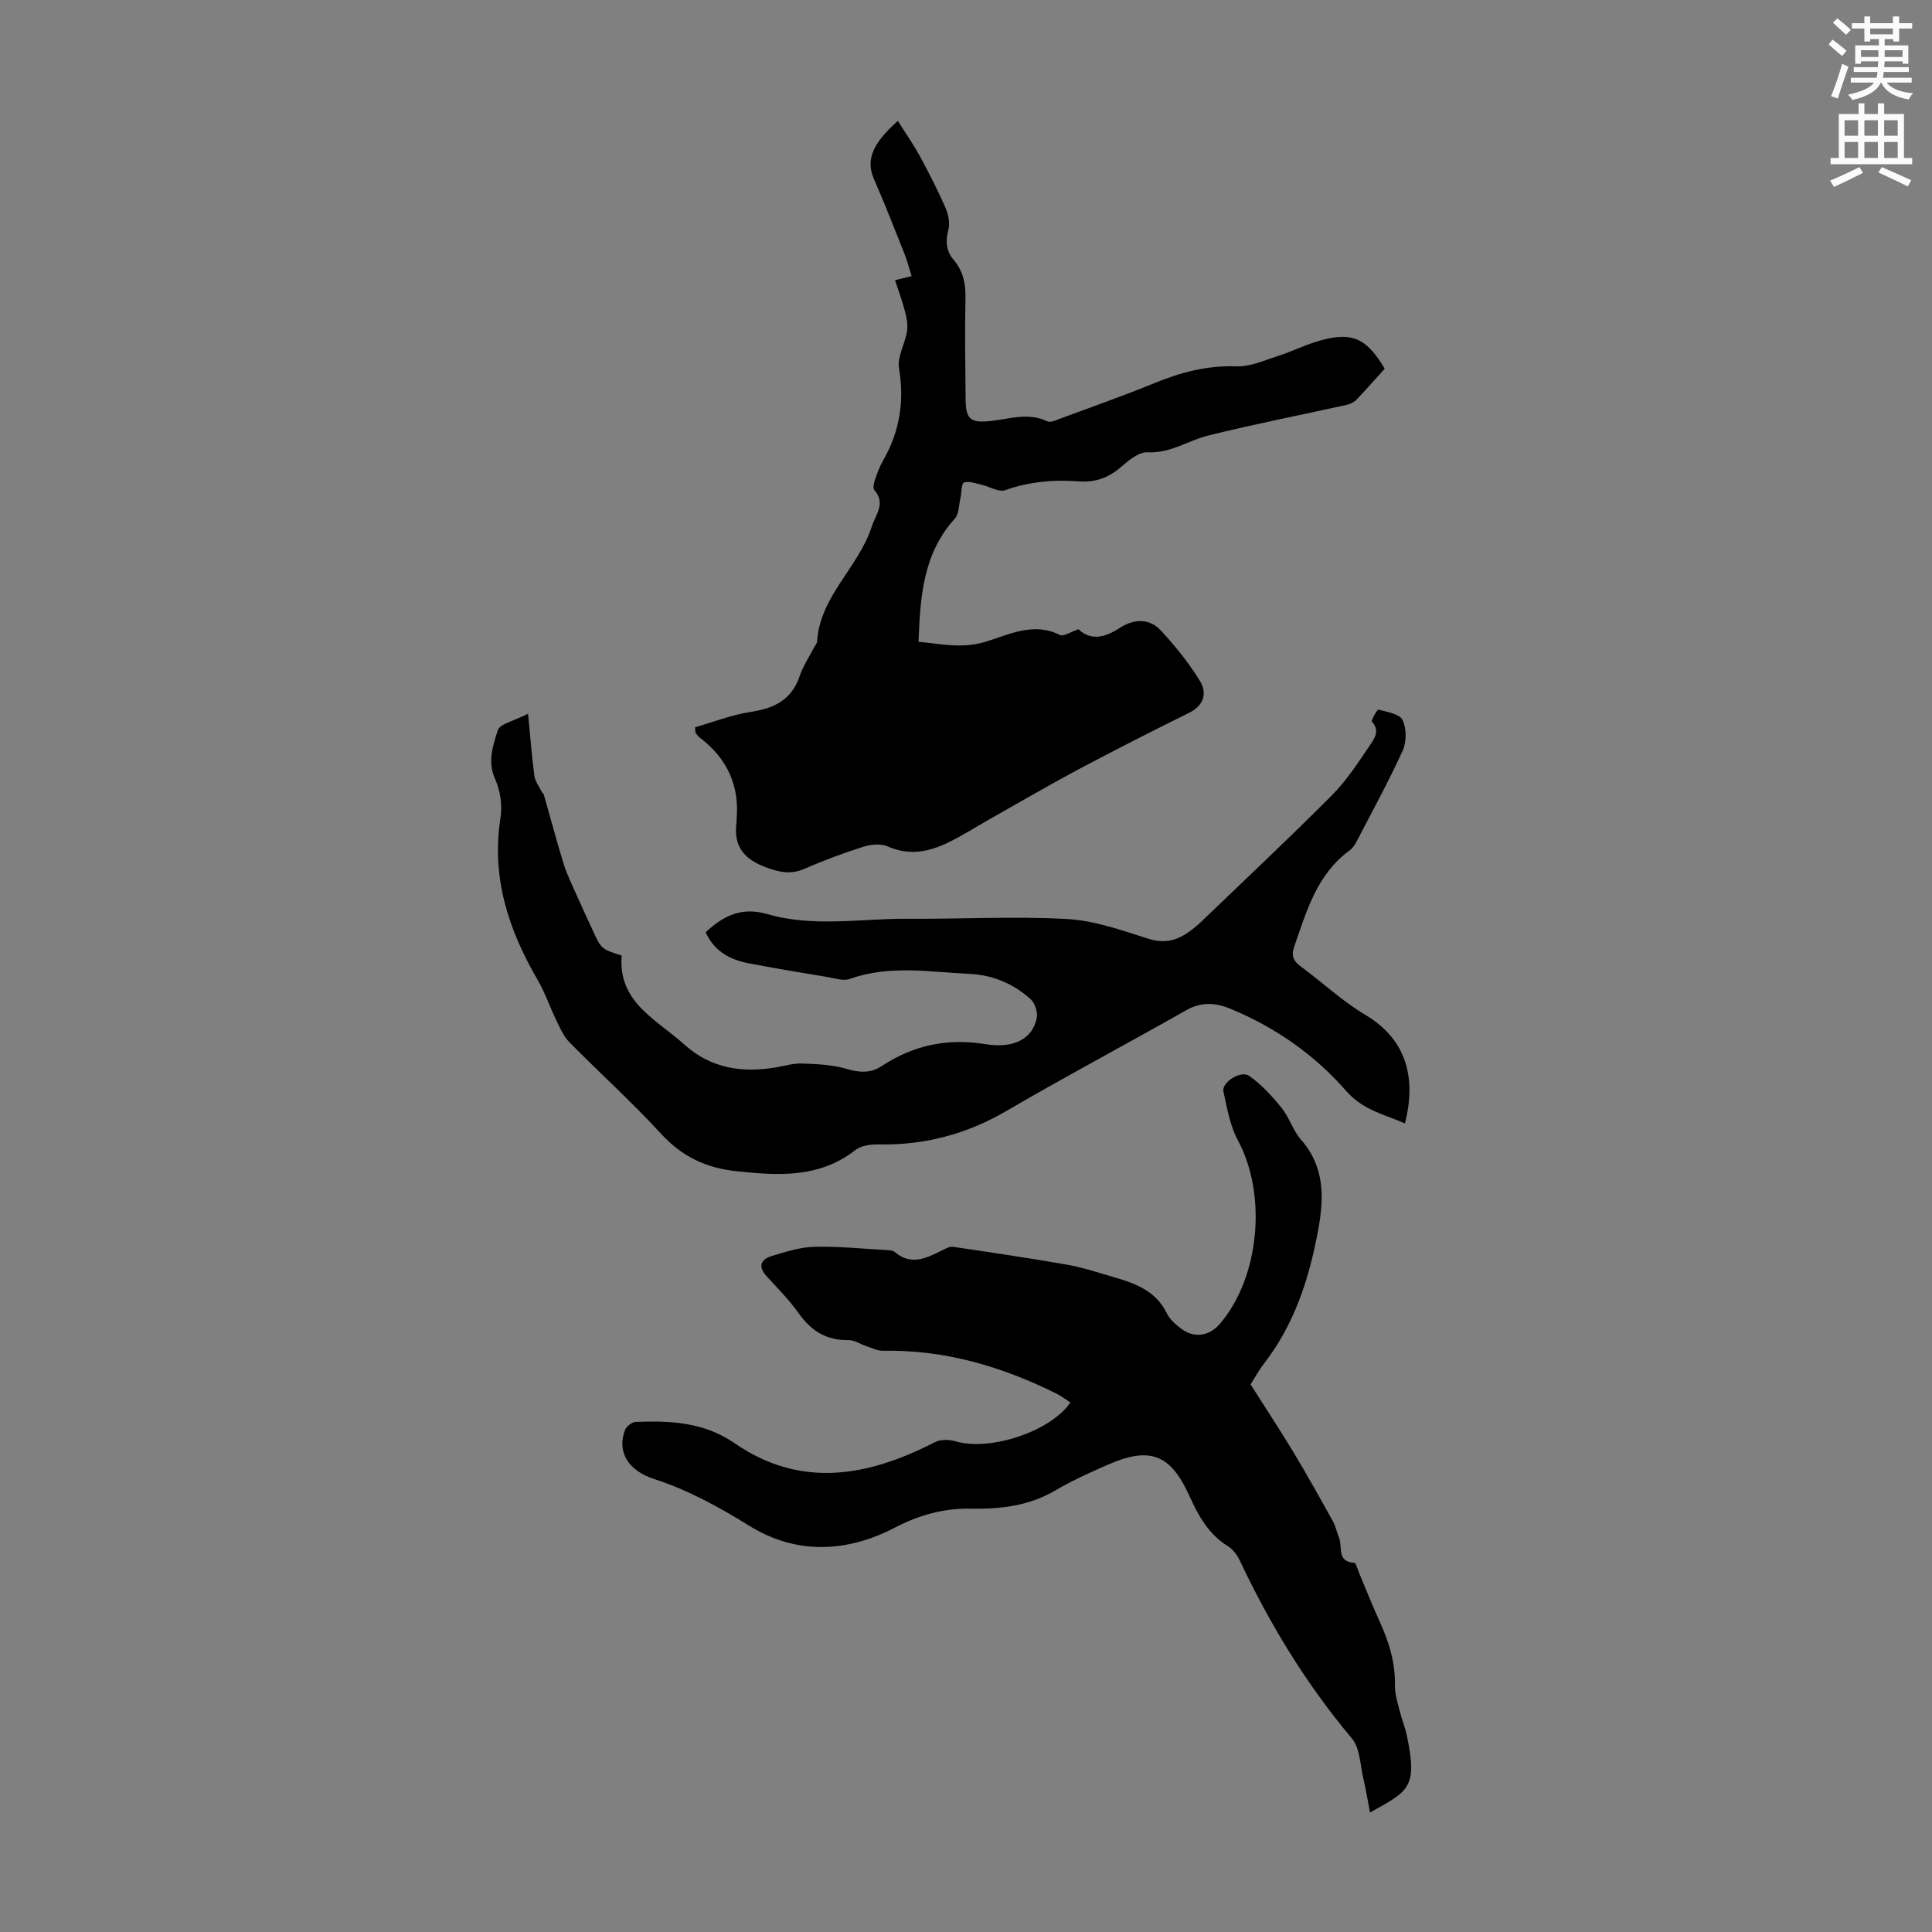
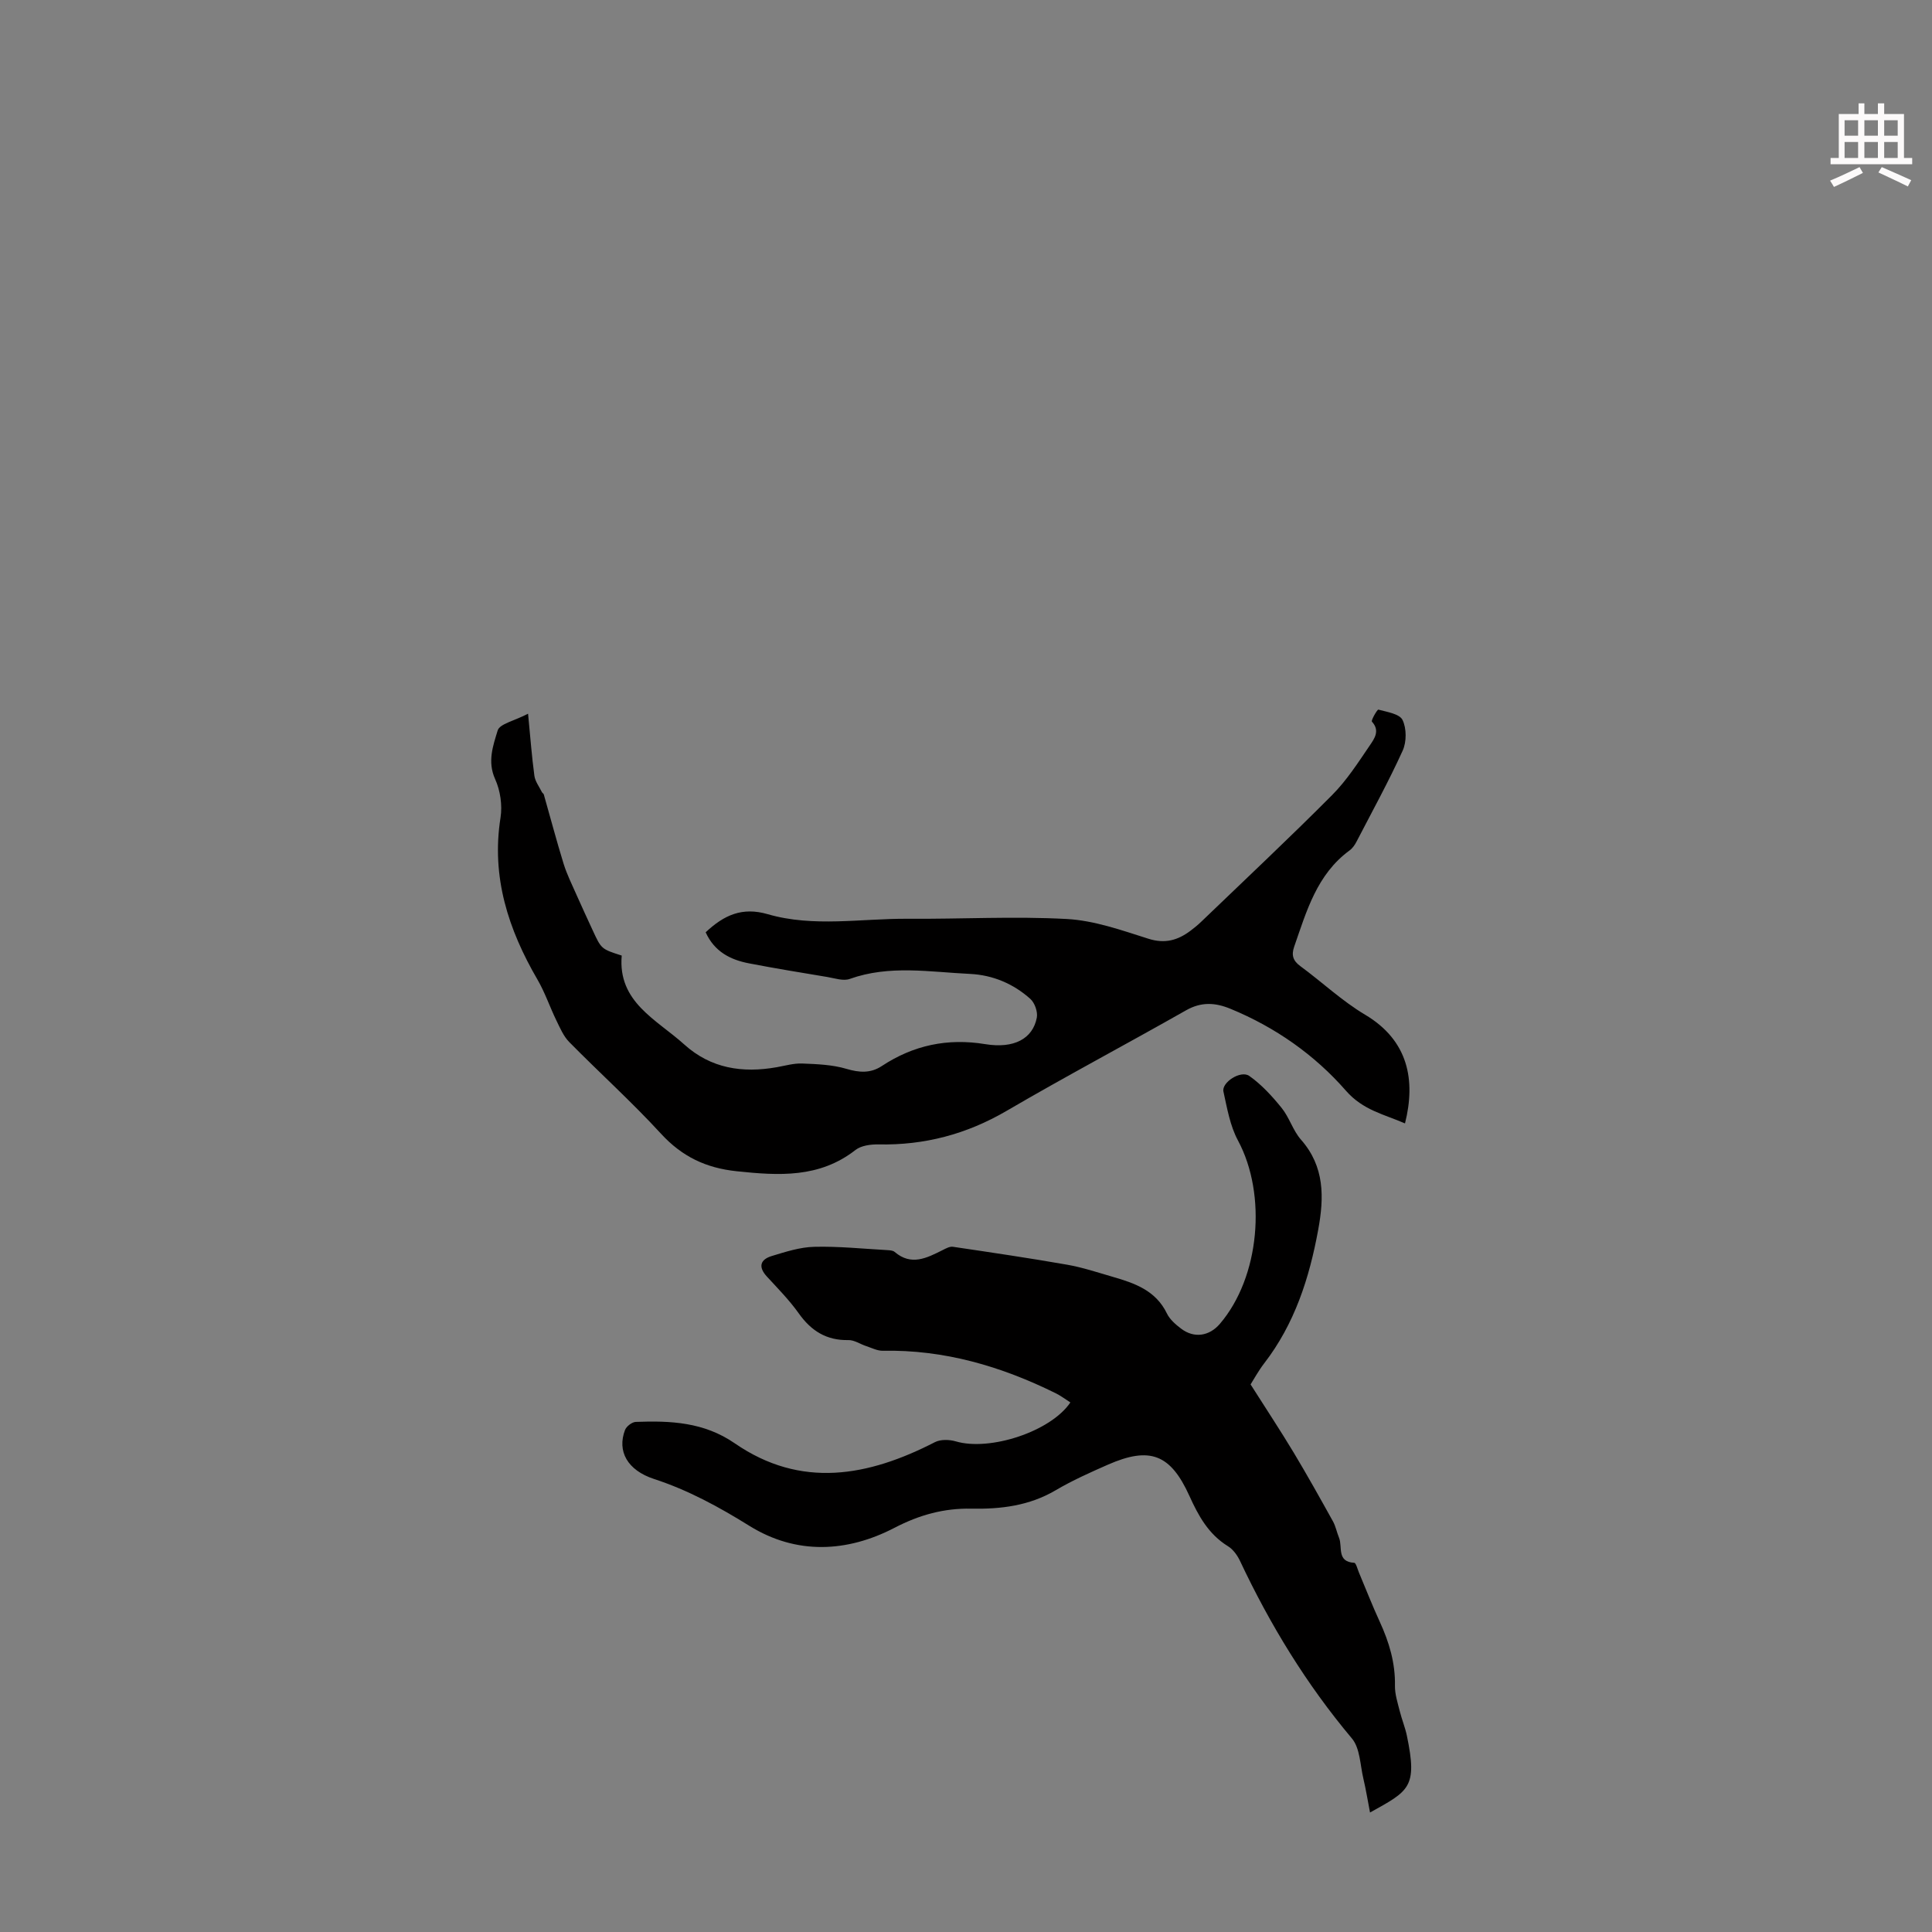
<svg xmlns="http://www.w3.org/2000/svg" enable-background="new 0 0 400 400" viewBox="0 0 400 400">
  <rect x="0" y="0" width="400" height="400" fill="#808080" stroke="none" />
-   <path d="m378.6 9.2.8-1c.9.7 1.9 1.4 2.9 2.3l-.9 1.1c-1.1-.9-2-1.7-2.8-2.4zm.5 10.7c.9-2.1 1.6-4.3 2.3-6.7.4.2.8.4 1.3.6-.7 2.1-1.5 4.3-2.2 6.6zm.4-15.2.9-.9c1 .8 2 1.6 2.8 2.4l-1 1c-1-.9-1.9-1.8-2.7-2.5zm12.5-1.3h1.2v1.4h2.7v1.1h-2.7v2.7h-1.2v-.5h-1.8v1.3h4.9v3.8h-1.2v-.5h-3.7c0 .4-.1.9-.1 1.2h5.1v1h-5.2c0 .5-.1.9-.2 1.2h6v1h-5.2c1.1 1.3 2.9 2 5.5 2.2-.4.4-.7.8-.9 1.3-2.9-.5-4.8-1.6-5.7-3.5h-.1c-.8 1.7-2.7 2.9-5.9 3.6-.2-.4-.6-.8-.9-1.1 2.8-.6 4.6-1.4 5.4-2.5h-4.8v-1h5.3c.1-.3.2-.7.2-1.2h-4.9v-1h5c0-.4 0-.8.1-1.2h-3.6v.5h-1.2v-3.8h4.9v-1.3h-1.8v.5h-1.2v-2.7h-2.6v-1.1h2.6v-1.4h1.2v1.4h4.7v-1.4zm-6.7 8.4h3.6c0-.4 0-.9 0-1.4h-3.6zm1.9-4.7h4.7v-1.2h-4.7zm6.7 3.3h-3.7v1.4h3.7z" fill="#fcfafa" />
  <path d="m384.7 21.4h1.3v2.2h2.8v-2.2h1.3v2.2h4.1v9.1h1.7v1.3h-16.9v-1.3h1.7v-9.1h4.1v-2.2zm.3 13.2.7 1.2c-1.8.9-3.8 1.9-6 2.9-.2-.4-.5-.8-.8-1.3 2.4-1 4.4-2 6.1-2.8zm-3.1-6.5h2.8v-3.2h-2.8zm0 4.6h2.8v-3.3h-2.8zm4.1-4.6h2.8v-3.2h-2.8zm0 4.6h2.8v-3.3h-2.8zm3.6 1.9c2.1.9 4.1 1.8 6.1 2.7l-.7 1.3c-2.2-1.1-4.2-2-6.1-2.9zm3.3-9.7h-2.8v3.2h2.8zm-2.8 7.8h2.8v-3.3h-2.8z" fill="#fcfafa" />
  <g fill="#010000">
    <path d="m258.92 286.63c3.27 5.14 6.19 9.57 8.93 14.12 2.81 4.68 5.47 9.45 8.12 14.22.58 1.05.8 2.28 1.26 3.4.77 1.87-.54 4.99 3.15 5.19.36.02.68 1.31.98 2.03 1.43 3.4 2.77 6.84 4.31 10.19 1.94 4.22 3.23 8.52 3.14 13.24-.03 1.74.56 3.51.99 5.24s1.13 3.4 1.49 5.15c2.22 10.69.44 11.36-7.64 15.85-.49-2.53-.85-4.77-1.37-6.98-.68-2.84-.68-6.32-2.38-8.35-9.43-11.22-16.95-23.55-23.17-36.76-.55-1.16-1.43-2.39-2.49-3.04-4.04-2.49-6.13-6.31-8-10.45-3.91-8.62-8.18-10.24-16.85-6.44-3.68 1.62-7.38 3.27-10.84 5.31-5.45 3.2-11.3 3.92-17.44 3.8-5.63-.11-10.73 1.27-15.9 3.96-9.83 5.11-20.32 5.64-30.04-.39-6.31-3.92-12.67-7.4-19.75-9.71-5.56-1.82-7.68-5.77-6.02-10.14.29-.76 1.45-1.65 2.23-1.68 7.18-.27 14.11.03 20.49 4.43 13.73 9.47 27.64 6.86 41.45-.24 1.17-.6 2.98-.55 4.31-.16 7.03 2.08 19.65-2.01 23.73-8.06-1.02-.65-1.99-1.39-3.07-1.92-11.27-5.57-23.06-9.03-35.77-8.78-1.13.02-2.29-.59-3.42-.96-1.25-.41-2.48-1.28-3.7-1.25-4.55.09-7.71-1.91-10.29-5.55-1.93-2.72-4.32-5.14-6.59-7.61-1.86-2.03-1.35-3.53 1.03-4.25 2.86-.87 5.83-1.83 8.77-1.9 5.02-.13 10.05.4 15.08.68.54.03 1.21.06 1.58.38 3.43 2.94 6.64 1.26 9.89-.36.68-.34 1.48-.8 2.15-.71 7.92 1.17 15.83 2.34 23.71 3.72 3.18.56 6.28 1.6 9.39 2.5 4.55 1.31 8.93 2.83 11.23 7.6.6 1.24 1.82 2.29 2.96 3.15 2.67 2.02 5.82 1.55 8.01-1.02 8.26-9.66 9.76-26.74 3.74-37.95-1.64-3.04-2.25-6.69-3.01-10.13-.42-1.89 3.58-4.49 5.35-3.24 2.54 1.79 4.74 4.2 6.71 6.64 1.59 1.97 2.33 4.66 3.99 6.55 4.93 5.59 4.8 11.97 3.57 18.66-1.83 10-4.88 19.5-11.21 27.69-1.21 1.58-2.17 3.36-2.79 4.33z" />
-     <path d="m143.9 150.57c3.77-1.07 7.62-2.59 11.6-3.19 4.83-.74 8.39-2.49 10.06-7.4.71-2.09 1.99-4 3.01-5.98.2-.4.58-.78.6-1.19.6-9.41 8.58-15.31 11.3-23.74.84-2.59 2.97-4.81.55-7.62-.34-.4-.09-1.48.14-2.16.47-1.37.99-2.75 1.71-4 3.4-5.96 4.41-12.18 3.26-19.03-.4-2.39 1.25-5.07 1.66-7.67.21-1.32-.08-2.79-.42-4.11-.55-2.14-1.33-4.22-2.06-6.47 1.05-.26 2.01-.49 3.43-.84-.5-1.59-.9-3.16-1.49-4.65-2.05-5.16-4.07-10.33-6.29-15.41-1.68-3.84-.56-7.19 4.93-12.08 1.56 2.48 3.17 4.77 4.51 7.22 1.9 3.48 3.71 7.03 5.3 10.66.62 1.41 1.03 3.25.65 4.66-.63 2.4-.47 4.4 1.11 6.25 2.01 2.35 2.5 5.03 2.43 8.08-.15 6.93-.03 13.87.03 20.81.03 4.11 1.07 4.87 5.05 4.47 3.93-.4 7.87-1.87 11.86.05.69.33 1.92-.28 2.84-.62 6.5-2.4 13.04-4.71 19.45-7.33 5.44-2.22 10.89-3.65 16.88-3.43 2.87.1 5.84-1.27 8.69-2.18 2.55-.81 4.98-2.02 7.53-2.83 7.42-2.36 10.57-1.09 14.47 5.49-1.97 2.18-3.85 4.34-5.83 6.4-.5.52-1.27.92-1.98 1.08-9.56 2.12-19.19 3.99-28.69 6.35-4.2 1.04-7.87 3.73-12.6 3.48-1.78-.09-3.89 1.65-5.45 3.01-2.61 2.29-5.4 3.27-8.87 3.01-5.15-.39-10.21.07-15.19 1.83-1.3.46-3.17-.75-4.8-1.11-1.24-.28-2.64-.84-3.7-.48-.55.19-.48 2.11-.74 3.24-.33 1.44-.27 3.26-1.14 4.22-6.61 7.28-7.17 16.17-7.53 25.51 4.91.48 9.01 1.47 13.94-.02 4.63-1.4 9.87-4.15 15.29-1.4.8.41 2.36-.67 3.89-1.17 2.62 2.47 5.52 1.68 8.5-.25 2.92-1.9 6.12-2.11 8.55.51 2.99 3.22 5.8 6.7 8.09 10.44 1.52 2.48.89 5.06-2.25 6.61-7.71 3.81-15.38 7.7-22.97 11.74-6.3 3.36-12.47 6.98-18.69 10.49-2.72 1.54-5.37 3.24-8.17 4.6-4.01 1.95-8.1 2.79-12.54.83-1.42-.63-3.49-.44-5.06.06-4.15 1.31-8.24 2.85-12.24 4.58-2.67 1.16-4.87.76-7.58-.19-4.79-1.68-7.16-4.38-6.43-9.5.02-.11-.03-.22-.02-.33.72-7.19-1.93-12.87-7.65-17.19-.34-.26-.58-.67-.85-1.02-.02-.09.01-.22-.08-1.09z" />
    <path d="m146.1 193.02c3.81-3.58 7.58-5.28 12.84-3.75 9.52 2.76 19.35.88 29.04.95 10.97.08 21.96-.55 32.9.05 5.69.31 11.35 2.33 16.87 4.08 3.45 1.1 6.1.32 8.73-1.65.8-.6 1.59-1.25 2.31-1.95 9.03-8.68 18.16-17.25 26.99-26.12 3.04-3.05 5.43-6.78 7.87-10.37.89-1.31 2.12-2.99.39-4.85-.22-.24 1.11-2.55 1.34-2.49 1.79.48 4.39.88 5 2.14.85 1.75.85 4.54.03 6.35-2.91 6.4-6.31 12.58-9.55 18.83-.35.68-.83 1.38-1.43 1.82-6.79 4.96-8.92 12.58-11.49 19.96-.59 1.71-.26 2.88 1.27 4 4.51 3.31 8.64 7.22 13.41 10.06 9 5.34 10.51 13.6 8.27 22.51-4.31-1.88-8.69-2.72-12.23-6.77-6.49-7.43-14.61-13.13-23.88-16.95-3.17-1.31-6.06-1.49-9.23.31-12.34 7.01-24.89 13.65-37.14 20.81-8.29 4.84-17.02 7.14-26.54 6.95-1.59-.03-3.56.23-4.74 1.14-7.49 5.86-15.9 5.33-24.63 4.41-6.35-.67-11.3-3.03-15.65-7.77-6.05-6.59-12.72-12.6-19-18.98-1.18-1.2-1.9-2.91-2.66-4.47-1.35-2.77-2.34-5.74-3.88-8.4-6.07-10.42-9.63-21.3-7.68-33.6.4-2.56-.05-5.61-1.12-7.97-1.64-3.62-.42-6.94.53-10.07.42-1.37 3.4-1.96 6.29-3.46.47 4.84.77 8.86 1.31 12.85.16 1.17 1 2.25 1.55 3.37.09.19.35.31.4.5 1.37 4.78 2.63 9.6 4.1 14.35.69 2.22 1.75 4.33 2.69 6.47 1.08 2.45 2.22 4.88 3.34 7.32 1.78 3.86 1.78 3.86 6 5.21-.84 9.64 7.19 13.21 12.94 18.4 5.54 5 12.06 5.96 19.13 4.72 1.76-.31 3.55-.84 5.3-.77 3.07.12 6.24.24 9.14 1.1 2.69.8 5.02.95 7.34-.58 6.55-4.32 13.62-5.81 21.42-4.53 5.93.97 9.83-1.11 10.67-5.48.23-1.19-.42-3.06-1.33-3.88-3.5-3.14-7.78-4.95-12.47-5.18-8.32-.39-16.7-1.91-24.94 1.04-1.32.47-3.08-.14-4.61-.4-5.4-.9-10.81-1.78-16.19-2.82-3.87-.73-7.2-2.41-9.02-6.44z" />
  </g>
</svg>